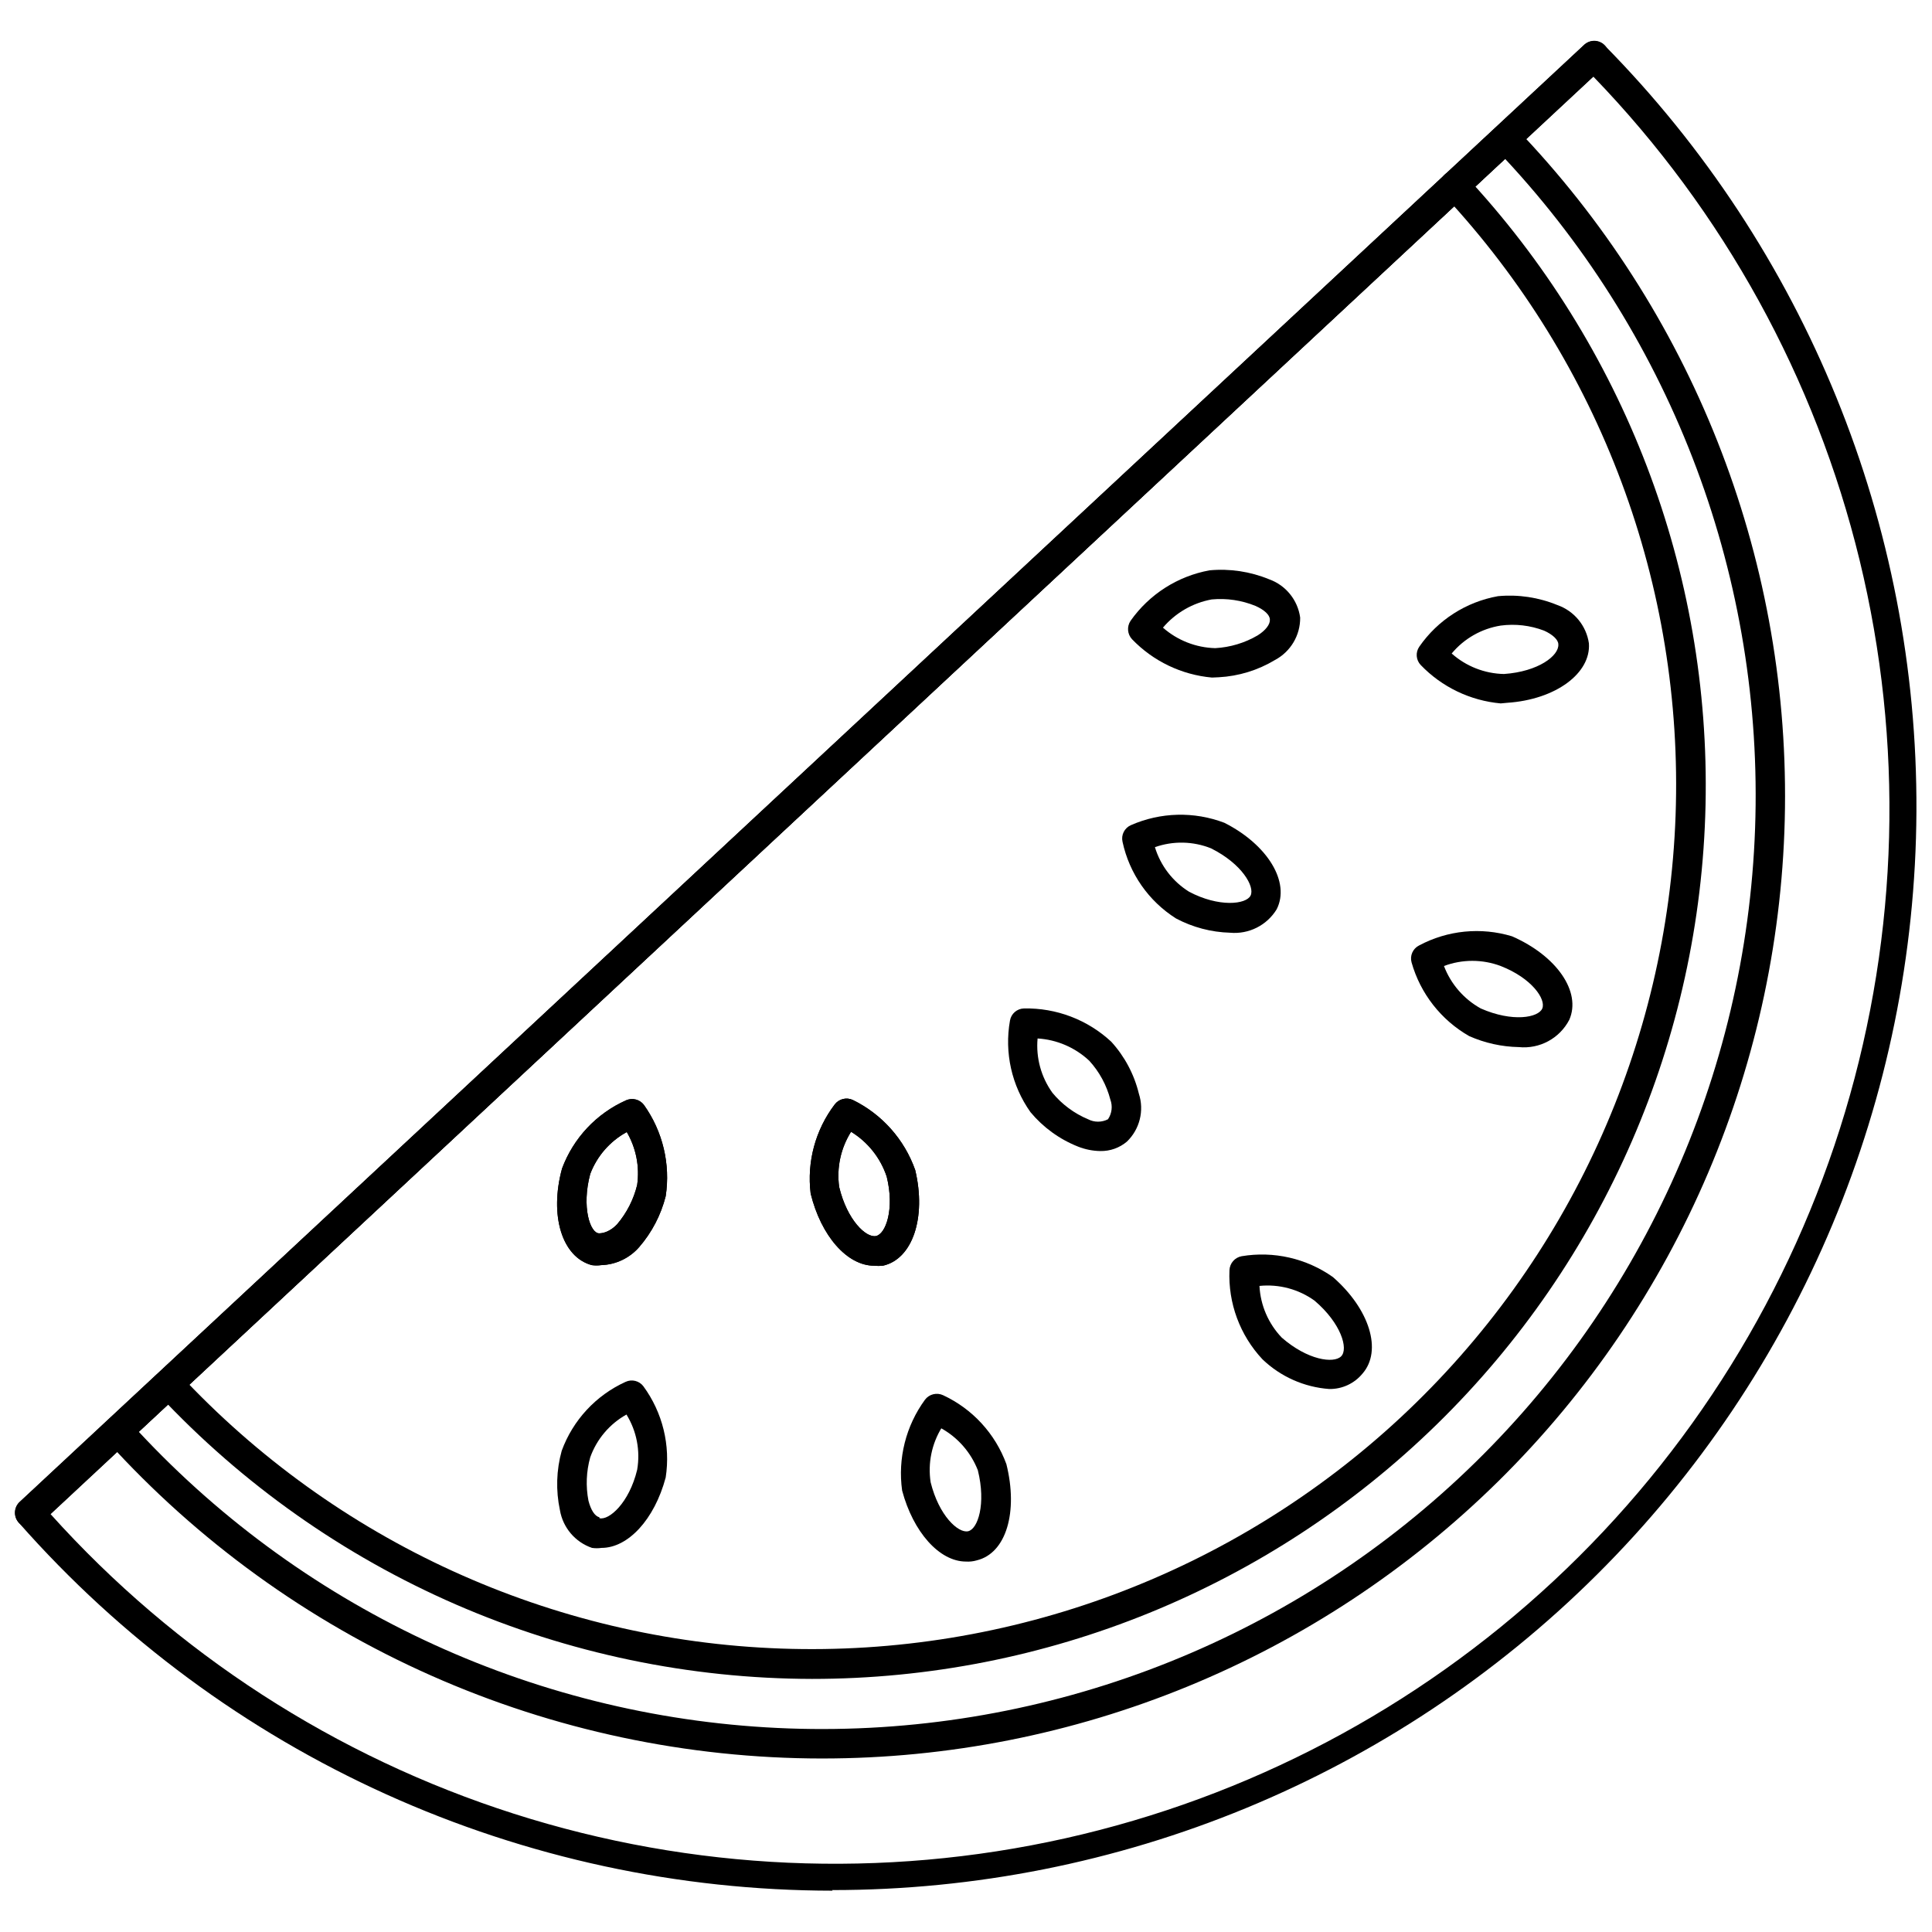
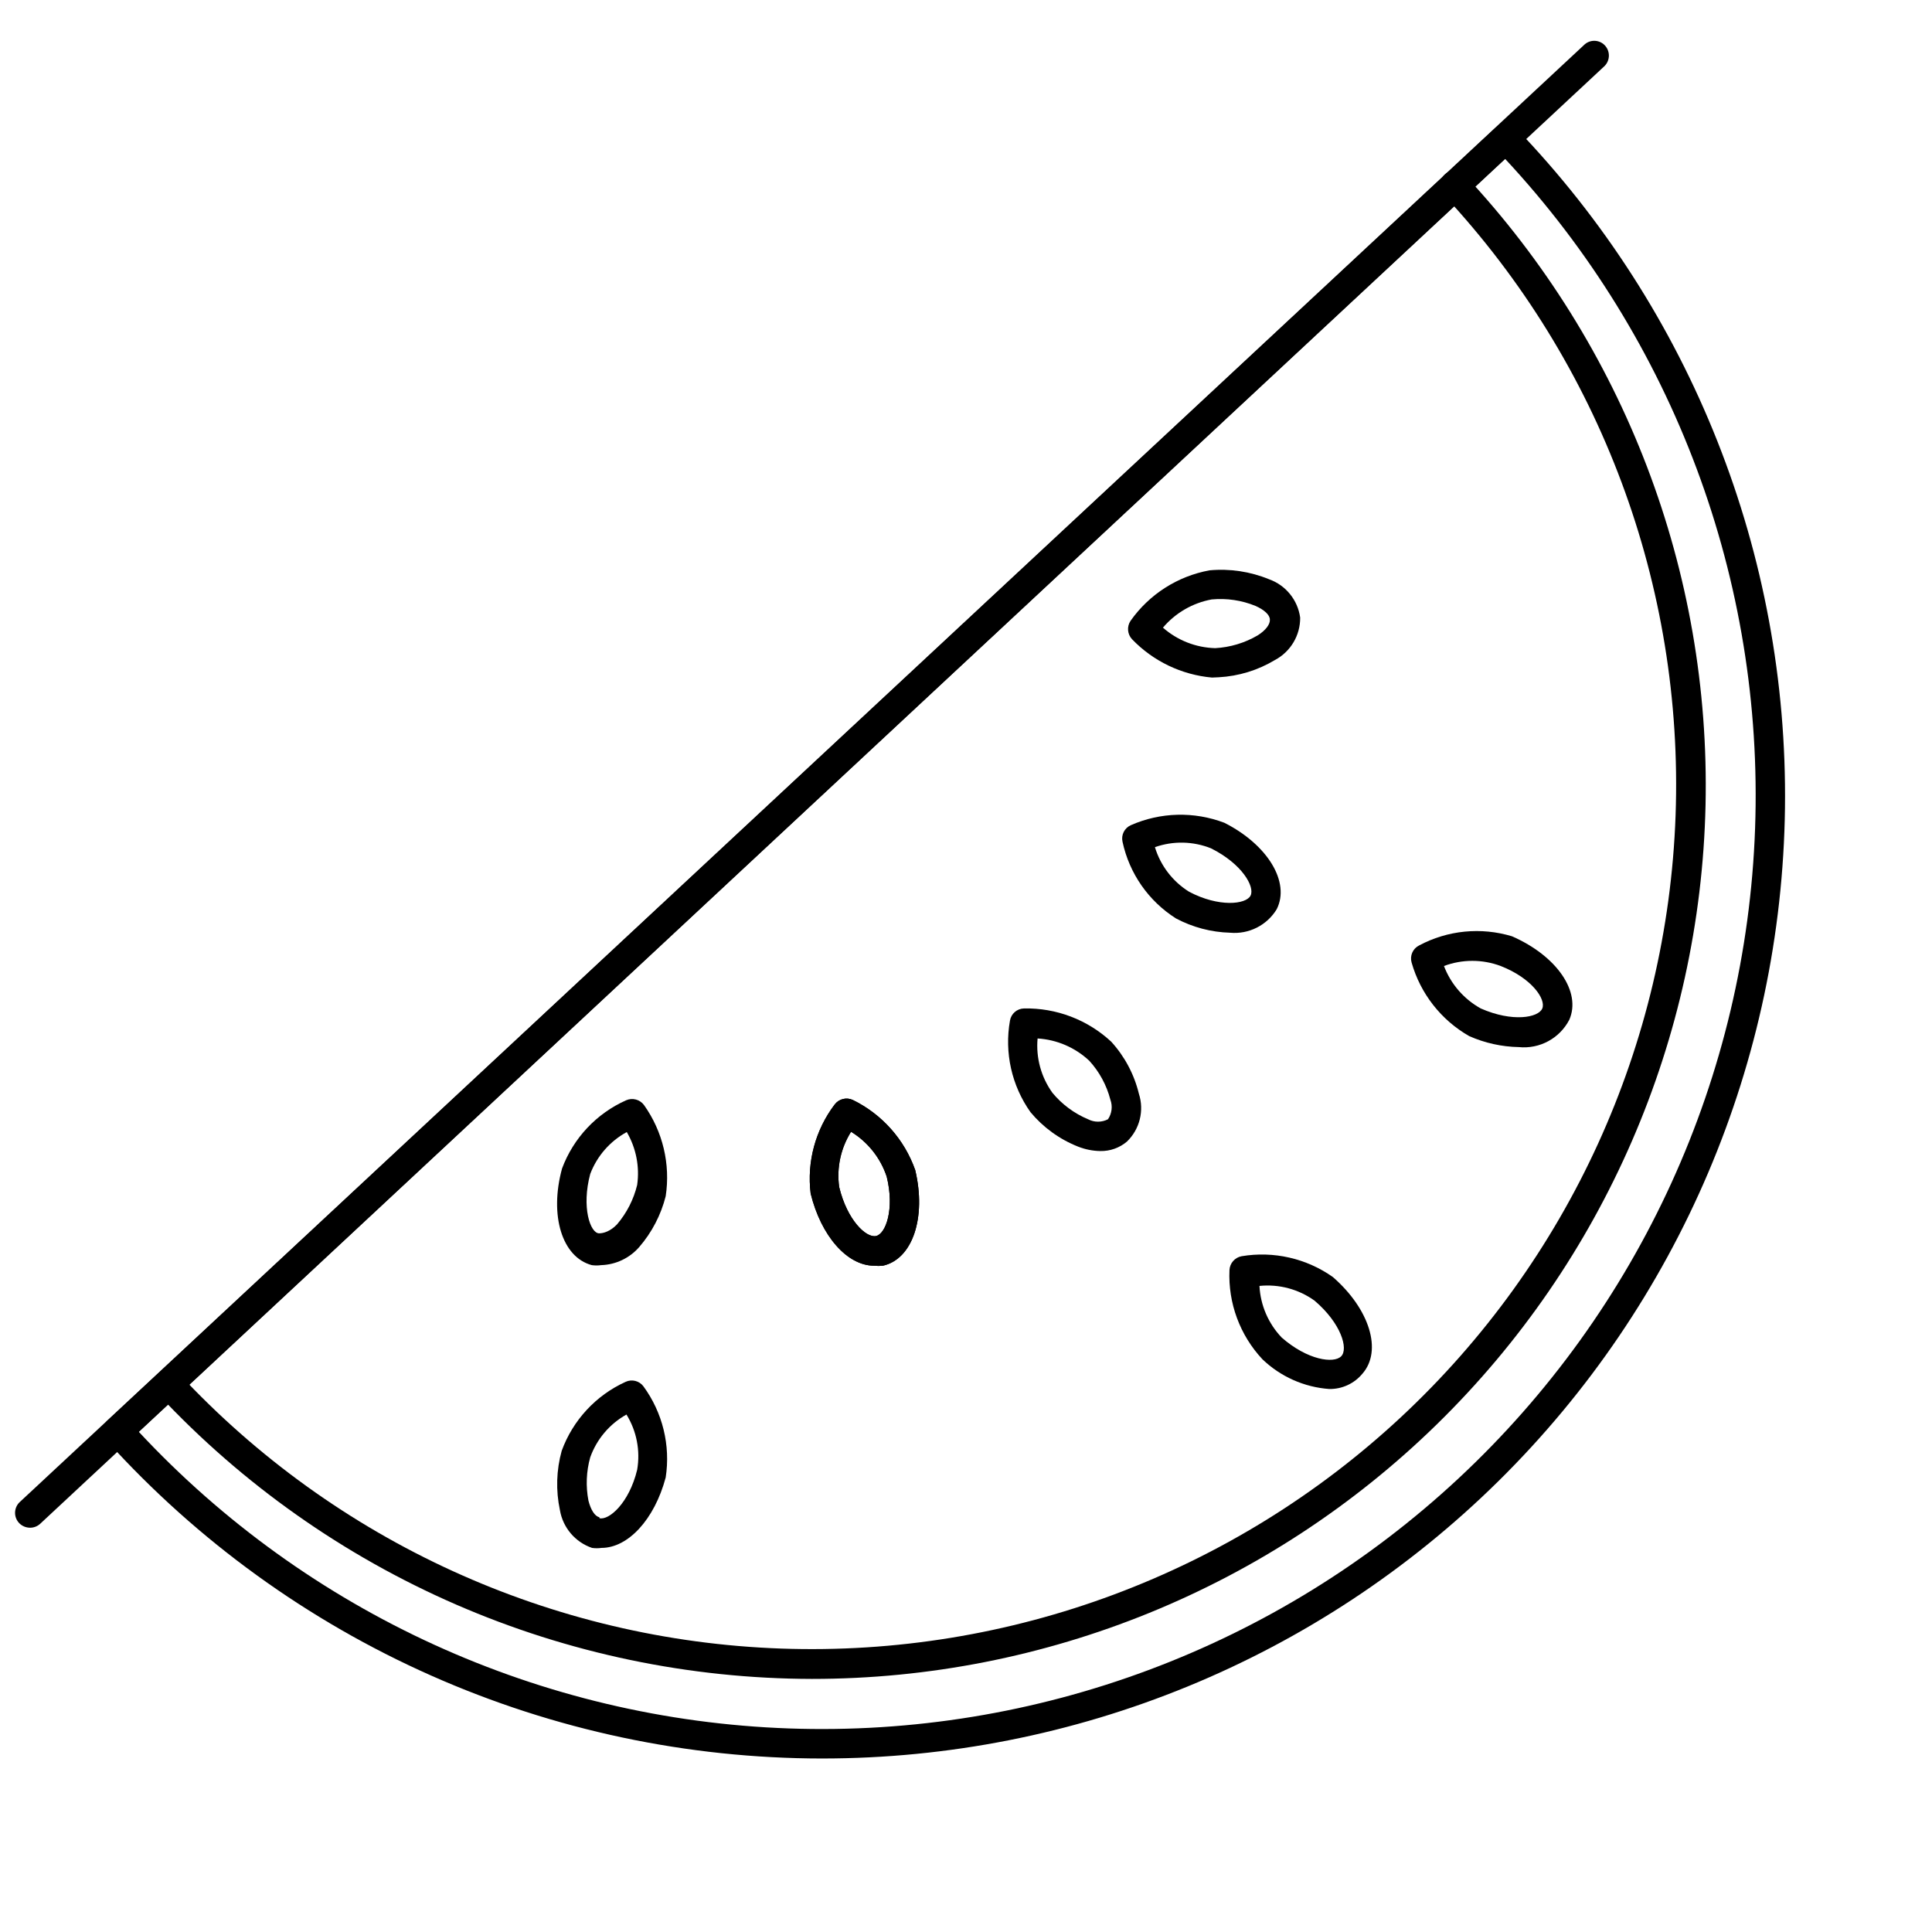
<svg xmlns="http://www.w3.org/2000/svg" width="800px" height="800px" version="1.1" viewBox="144 144 512 512">
  <defs>
    <clipPath id="b">
      <path d="m148.09 154h422.91v395h-422.91z" />
    </clipPath>
    <clipPath id="a">
-       <path d="m148.09 154h503.81v492h-503.81z" />
-     </clipPath>
+       </clipPath>
  </defs>
  <g clip-path="url(#b)">
    <path d="m151.95 548.86c-1.062-0.004-2.082-0.43-2.832-1.184-1.5-1.527-1.5-3.977 0-5.508l414.62-386.2c0.723-0.738 1.719-1.156 2.754-1.156 1.035 0 2.031 0.418 2.754 1.156 1.5 1.531 1.5 3.981 0 5.512l-414.62 386.36c-0.734 0.664-1.688 1.031-2.68 1.023z" />
  </g>
  <g clip-path="url(#a)">
    <path d="m364.65 645.05c-40.793-0.031-81.113-8.734-118.29-25.539-37.172-16.801-70.348-41.316-97.324-71.918-1.449-1.52-1.449-3.91 0-5.43l414.7-386.2c1.52-1.449 3.91-1.449 5.43 0 53.336 54.094 83.074 127.11 82.707 203.07-0.371 75.965-30.812 148.69-84.672 202.26-53.855 53.574-126.74 83.633-202.71 83.598zm-207.27-99.816c33.168 36.914 75.566 64.332 122.84 79.434 47.273 15.098 97.715 17.34 146.14 6.492 48.426-10.852 93.09-34.398 129.4-68.227s62.957-76.715 77.203-124.25c14.242-47.535 15.574-98.008 3.852-146.23-11.723-48.219-36.074-92.449-70.555-128.14z" />
  </g>
  <path d="m361.82 610.02c-35.691-0.023-70.977-7.516-103.6-21.996-32.621-14.477-61.848-35.625-85.805-62.078-1.449-1.52-1.449-3.91 0-5.43l367.86-342.59c1.52-1.449 3.91-1.449 5.434 0 46.555 48.348 72.18 113.1 71.328 180.21-0.855 67.113-28.125 131.19-75.898 178.34-47.773 47.148-112.2 73.57-179.32 73.543zm-181.05-86.594-0.004 0.004c44.73 48.016 106.71 76.301 172.29 78.625 65.586 2.324 129.41-21.496 177.43-66.227 48.02-44.734 76.305-106.71 78.629-172.29 2.324-65.582-21.5-129.4-66.23-177.42z" />
  <path d="m359.22 588.93c-32.484-0.055-64.609-6.766-94.398-19.723-29.785-12.961-56.602-31.887-78.789-55.609-1.5-1.531-1.5-3.981 0-5.512 1.504-1.492 3.93-1.492 5.434 0 41.41 44.457 98.789 70.648 159.51 72.801 60.719 2.156 119.81-19.898 164.27-61.309 44.457-41.41 70.645-98.789 72.801-159.51s-19.898-119.81-61.309-164.27c-1.492-1.504-1.492-3.926 0-5.43 0.711-0.738 1.691-1.152 2.715-1.152s2.004 0.414 2.715 1.152c42.285 45.199 65.195 105.16 63.816 167.04-1.375 61.879-26.926 120.76-71.18 164.03-44.25 43.273-103.69 67.5-165.58 67.492z" />
  <path d="m465.18 323.56c-8.051-0.723-15.574-4.328-21.176-10.156-1.25-1.336-1.414-3.359-0.395-4.879 4.957-7.035 12.477-11.84 20.941-13.383 5.359-0.496 10.762 0.316 15.742 2.359 4.438 1.574 7.625 5.492 8.266 10.156 0.051 4.707-2.531 9.051-6.691 11.258-4.512 2.715-9.621 4.281-14.879 4.566zm-12.988-13.227c3.84 3.375 8.742 5.297 13.852 5.434 3.969-0.219 7.828-1.379 11.258-3.387 2.125-1.34 3.305-2.914 3.227-4.172 0-1.258-1.496-2.598-3.777-3.621-3.688-1.512-7.684-2.106-11.648-1.73-5.039 0.926-9.602 3.57-12.91 7.477z" />
-   <path d="m541.7 330.41c-8.051-0.723-15.574-4.328-21.176-10.156-1.281-1.324-1.445-3.367-0.395-4.879 4.894-7.059 12.402-11.875 20.863-13.383 5.359-0.5 10.762 0.309 15.742 2.359 4.457 1.566 7.672 5.481 8.344 10.156 0.551 7.871-8.738 14.879-21.648 15.742zm-12.988-13.227c3.824 3.402 8.734 5.332 13.855 5.434 9.133-0.629 14.641-4.879 14.406-7.871 0-1.18-1.496-2.598-3.777-3.621h-0.004c-3.66-1.395-7.609-1.855-11.492-1.34-5.082 0.812-9.699 3.441-12.988 7.398z" />
  <path d="m546.5 421.49c-4.531-0.086-9-1.078-13.145-2.91-7.453-4.258-12.938-11.266-15.273-19.523-0.5-1.773 0.324-3.656 1.969-4.488 7.566-4.047 16.426-4.926 24.641-2.441 11.887 5.195 18.422 14.719 15.191 22.121-2.555 4.93-7.859 7.801-13.383 7.242zm-19.836-21.488c1.824 4.785 5.281 8.77 9.762 11.254 8.422 3.699 15.273 2.441 16.297 0 1.02-2.438-2.758-8.027-11.023-11.254-4.848-1.82-10.188-1.82-15.035 0z" />
  <path d="m496.27 512.1c-6.641-0.48-12.906-3.266-17.711-7.875-5.969-6.379-9.117-14.887-8.738-23.613 0.078-1.836 1.418-3.371 3.227-3.703 8.469-1.418 17.152 0.562 24.168 5.512 9.762 8.5 13.145 19.523 7.871 25.586-2.16 2.637-5.406 4.144-8.816 4.094zm5.824-6.141m-24.324-21.176c0.262 5.125 2.359 9.984 5.906 13.695 6.848 5.984 13.777 6.926 15.742 4.961 1.969-1.969 0-8.738-7.008-14.719l0.004-0.004c-4.234-3.059-9.445-4.461-14.645-3.934z" />
-   <path d="m400 557.83c-7.086 0-14.012-7.871-16.926-18.812-1.188-8.512 0.988-17.152 6.062-24.09 1.121-1.477 3.121-1.969 4.801-1.18 7.785 3.625 13.816 10.195 16.766 18.262 3.148 12.594 0 23.617-7.871 25.504v0.004c-0.918 0.266-1.879 0.371-2.832 0.312zm1.496-4.094m-7.871-31.488h-0.004c-2.703 4.344-3.766 9.508-2.992 14.562 2.203 8.895 7.32 13.539 9.918 12.988s4.801-7.242 2.598-16.137h0.004c-1.848-4.75-5.301-8.707-9.762-11.176z" />
  <path d="m303.41 554.21c-0.836 0.121-1.684 0.121-2.519 0-4.453-1.52-7.715-5.359-8.504-9.996-1.113-5.211-0.953-10.613 0.473-15.746 2.965-8.109 9.062-14.691 16.926-18.262 1.656-0.773 3.629-0.281 4.723 1.18 5.094 6.957 7.219 15.648 5.906 24.168-2.992 11.18-10 18.656-17.004 18.656zm-0.551-7.871c2.519 0.629 7.871-4.016 9.996-12.832 0.871-5.062-0.137-10.27-2.836-14.641-4.465 2.492-7.875 6.519-9.602 11.336-1.047 3.742-1.207 7.676-0.473 11.492 0.629 2.441 1.652 4.094 2.914 4.41z" />
  <path d="m469.98 391.18c-5.004-0.141-9.906-1.434-14.328-3.781-7.258-4.59-12.367-11.91-14.168-20.309-0.422-1.809 0.504-3.66 2.203-4.41 7.863-3.461 16.77-3.688 24.797-0.629 11.492 5.824 17.477 15.742 13.855 22.906v0.004c-2.594 4.262-7.391 6.676-12.359 6.219zm-19.914-22.672c1.488 4.898 4.703 9.094 9.051 11.809 7.871 4.172 15.113 3.387 16.297 1.023 1.18-2.363-2.281-8.422-10.469-12.516l-0.004-0.004c-4.754-1.906-10.043-2.019-14.875-0.312z" />
  <path d="m435.58 449.04c-2.019-0.035-4.019-0.438-5.902-1.184-4.894-1.941-9.227-5.082-12.594-9.129-4.984-7.031-6.938-15.766-5.434-24.246 0.301-1.824 1.852-3.18 3.699-3.231 8.566-0.176 16.867 2.984 23.145 8.816 3.559 3.906 6.074 8.645 7.32 13.777 1.453 4.481 0.23 9.395-3.148 12.676-1.973 1.68-4.492 2.578-7.086 2.519zm-16.609-29.836c-0.465 5.117 0.934 10.234 3.938 14.406 2.535 3.066 5.777 5.469 9.445 7.004 1.656 0.855 3.621 0.855 5.273 0 1.035-1.527 1.27-3.461 0.633-5.195-0.996-3.84-2.914-7.383-5.59-10.312-3.738-3.504-8.582-5.594-13.699-5.902z" />
  <path d="m303.33 479.27c-0.832 0.121-1.684 0.121-2.516 0-7.871-2.125-11.258-13.145-7.871-25.586l-0.004 0.004c3.004-8.078 9.133-14.605 17.004-18.109 1.676-0.727 3.633-0.203 4.723 1.262 4.984 7.004 7.047 15.672 5.75 24.168-1.258 4.969-3.656 9.578-7.008 13.461-2.543 2.934-6.195 4.676-10.078 4.801zm6.769-35.266h0.004c-4.449 2.426-7.883 6.363-9.684 11.098-2.363 8.816 0 15.742 2.363 15.742 1.18 0 2.992-0.551 4.723-2.363v0.004c2.582-3.019 4.414-6.606 5.352-10.469 0.688-4.848-0.285-9.785-2.754-14.012z" />
-   <path d="m303.33 479.27c-0.832 0.121-1.684 0.121-2.516 0-7.871-2.125-11.258-13.145-7.871-25.586l-0.004 0.004c3.004-8.078 9.133-14.605 17.004-18.109 1.676-0.727 3.633-0.203 4.723 1.262 4.984 7.004 7.047 15.672 5.75 24.168-1.258 4.969-3.656 9.578-7.008 13.461-2.543 2.934-6.195 4.676-10.078 4.801zm6.769-35.266h0.004c-4.449 2.426-7.883 6.363-9.684 11.098-2.363 8.816 0 15.742 2.363 15.742 1.18 0 2.992-0.551 4.723-2.363v0.004c2.582-3.019 4.414-6.606 5.352-10.469 0.688-4.848-0.285-9.785-2.754-14.012z" />
  <path d="m375.68 479.43c-7.164 0-14.09-7.871-16.848-19.129-1.031-8.402 1.258-16.871 6.375-23.613 1.125-1.477 3.125-1.969 4.805-1.184 7.731 3.785 13.668 10.457 16.531 18.578 2.992 12.594-0.707 23.617-8.582 25.348-0.758 0.074-1.523 0.074-2.281 0zm-6.141-35.504v0.004c-2.742 4.356-3.856 9.543-3.148 14.641 2.125 8.816 7.164 13.539 9.762 12.988 2.598-0.551 4.961-7.164 2.832-15.742-1.648-4.953-4.992-9.164-9.445-11.887z" />
  <path d="m375.68 479.43c-7.164 0-14.09-7.871-16.848-19.129-1.031-8.402 1.258-16.871 6.375-23.613 1.125-1.477 3.125-1.969 4.805-1.184 7.731 3.785 13.668 10.457 16.531 18.578 2.992 12.594-0.707 23.617-8.582 25.348-0.758 0.074-1.523 0.074-2.281 0zm-6.141-35.504v0.004c-2.742 4.356-3.856 9.543-3.148 14.641 2.125 8.816 7.164 13.539 9.762 12.988 2.598-0.551 4.961-7.164 2.832-15.742-1.648-4.953-4.992-9.164-9.445-11.887z" />
</svg>